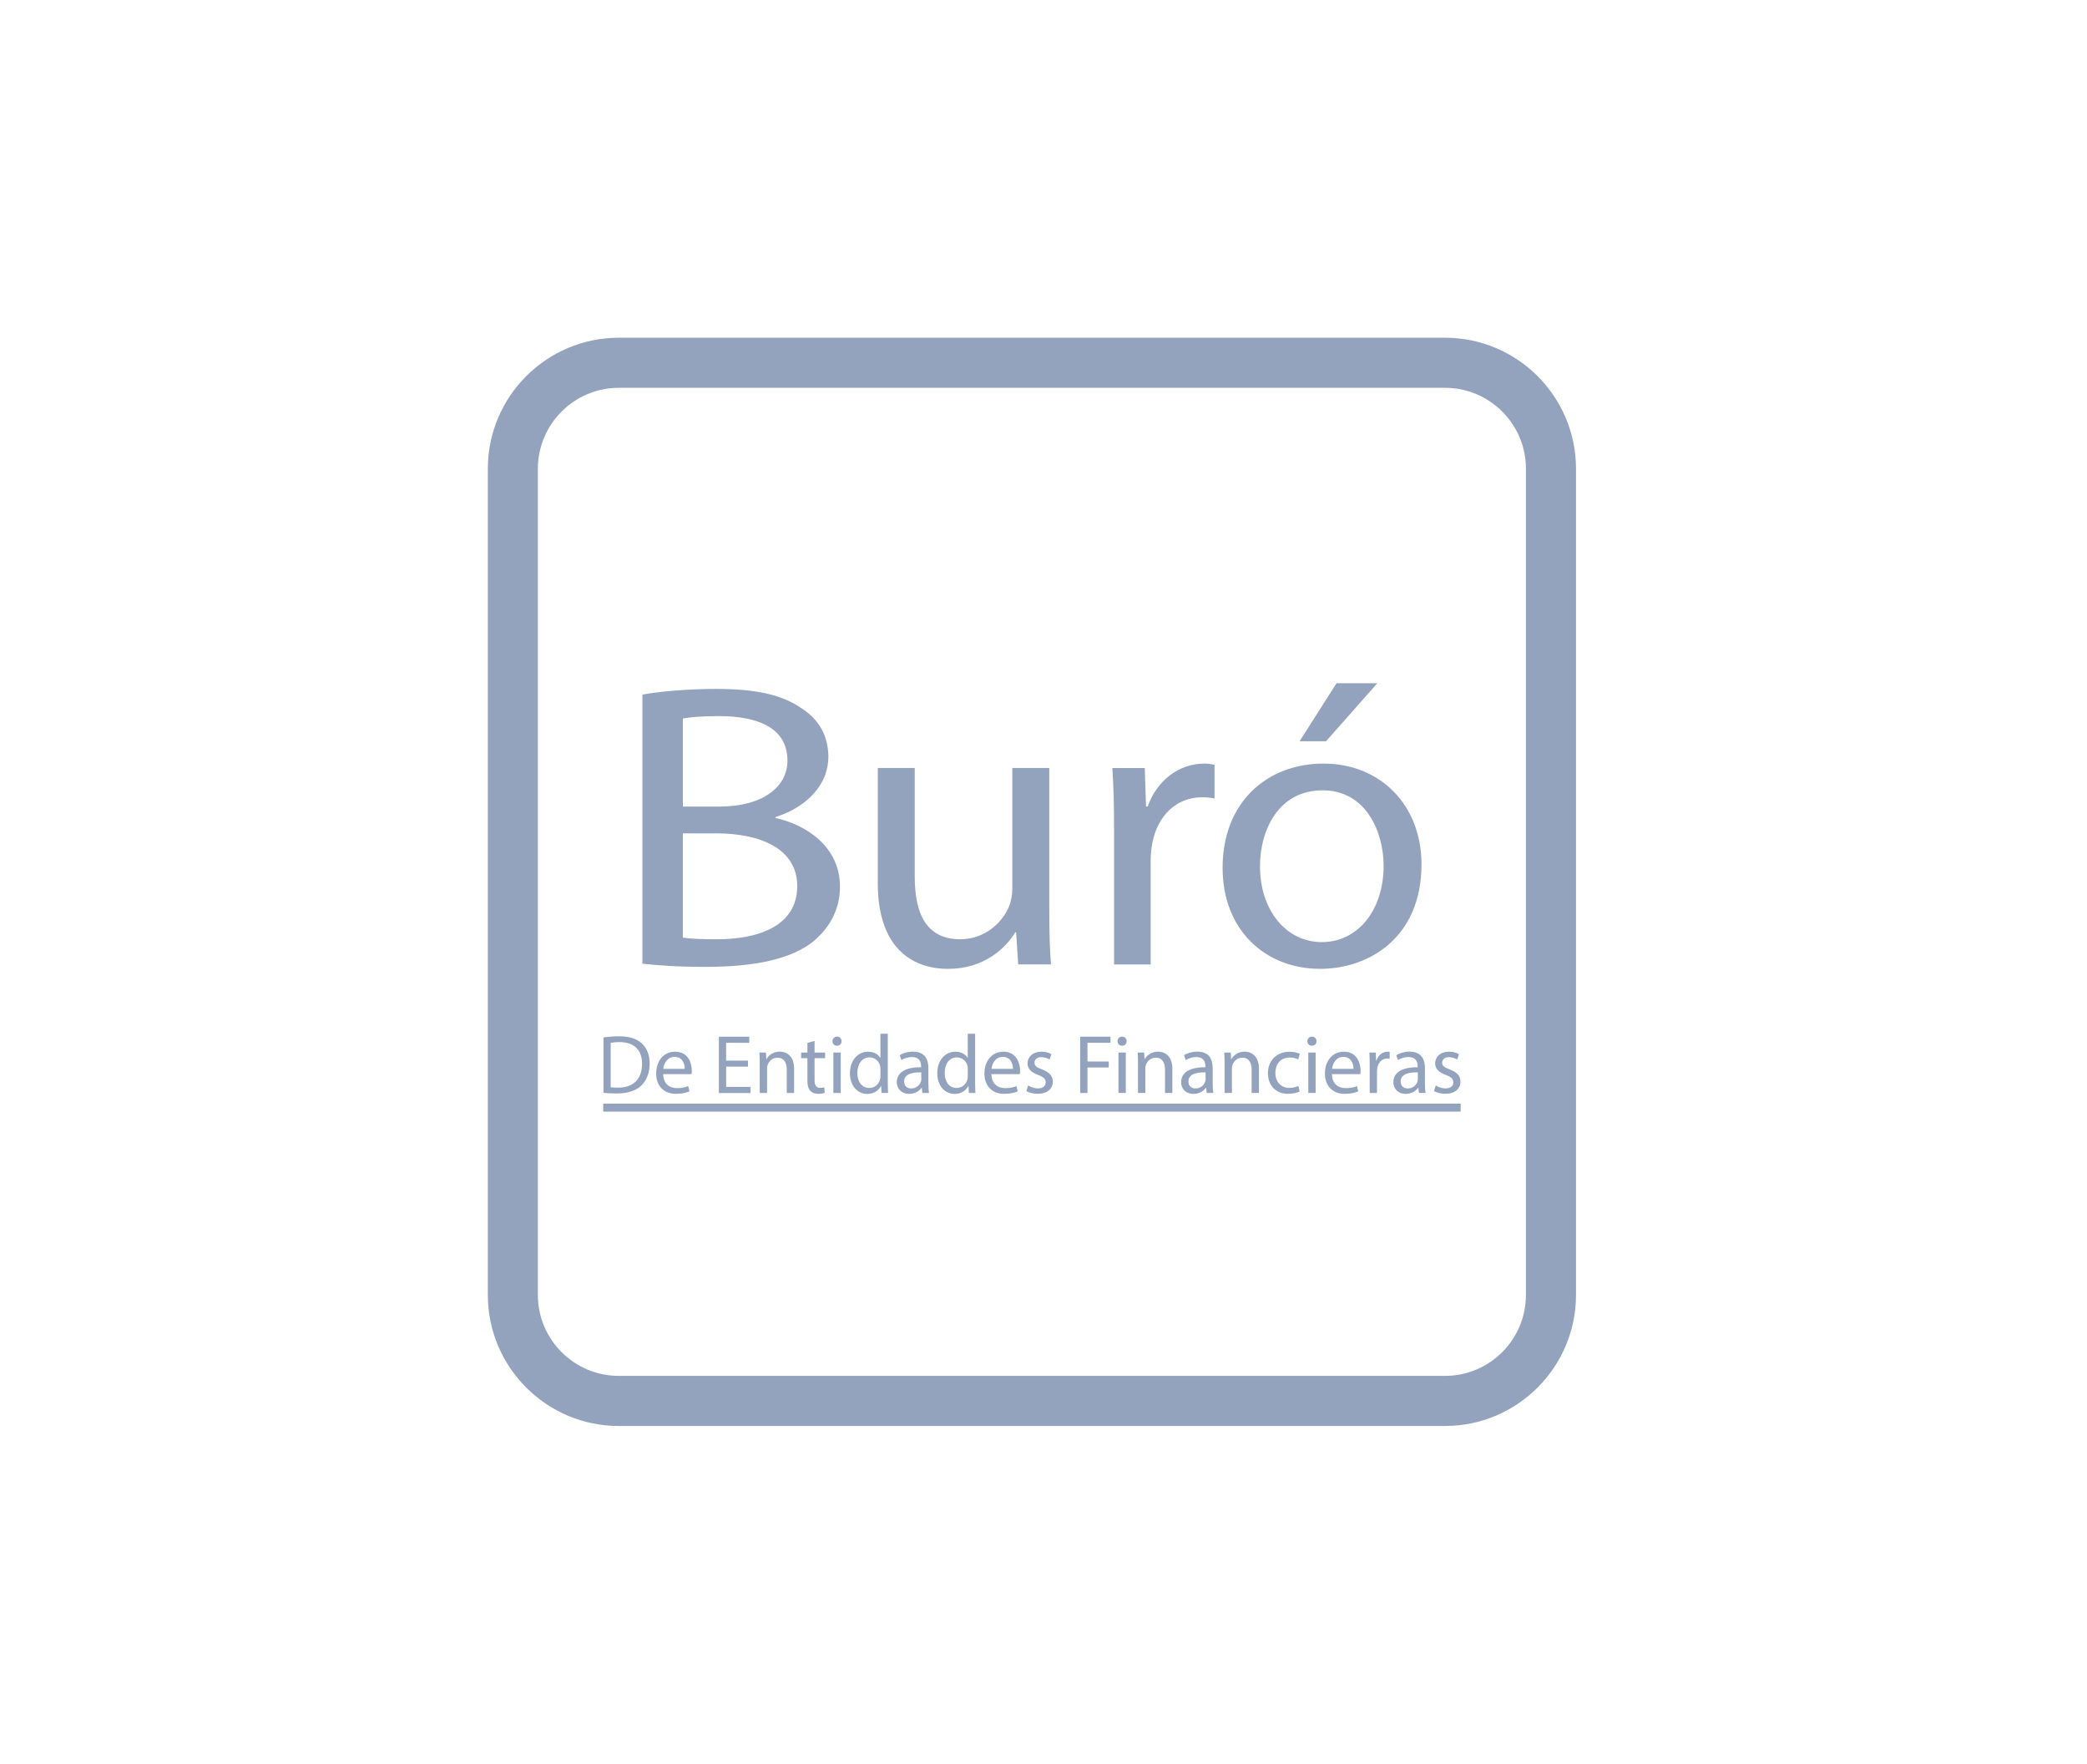
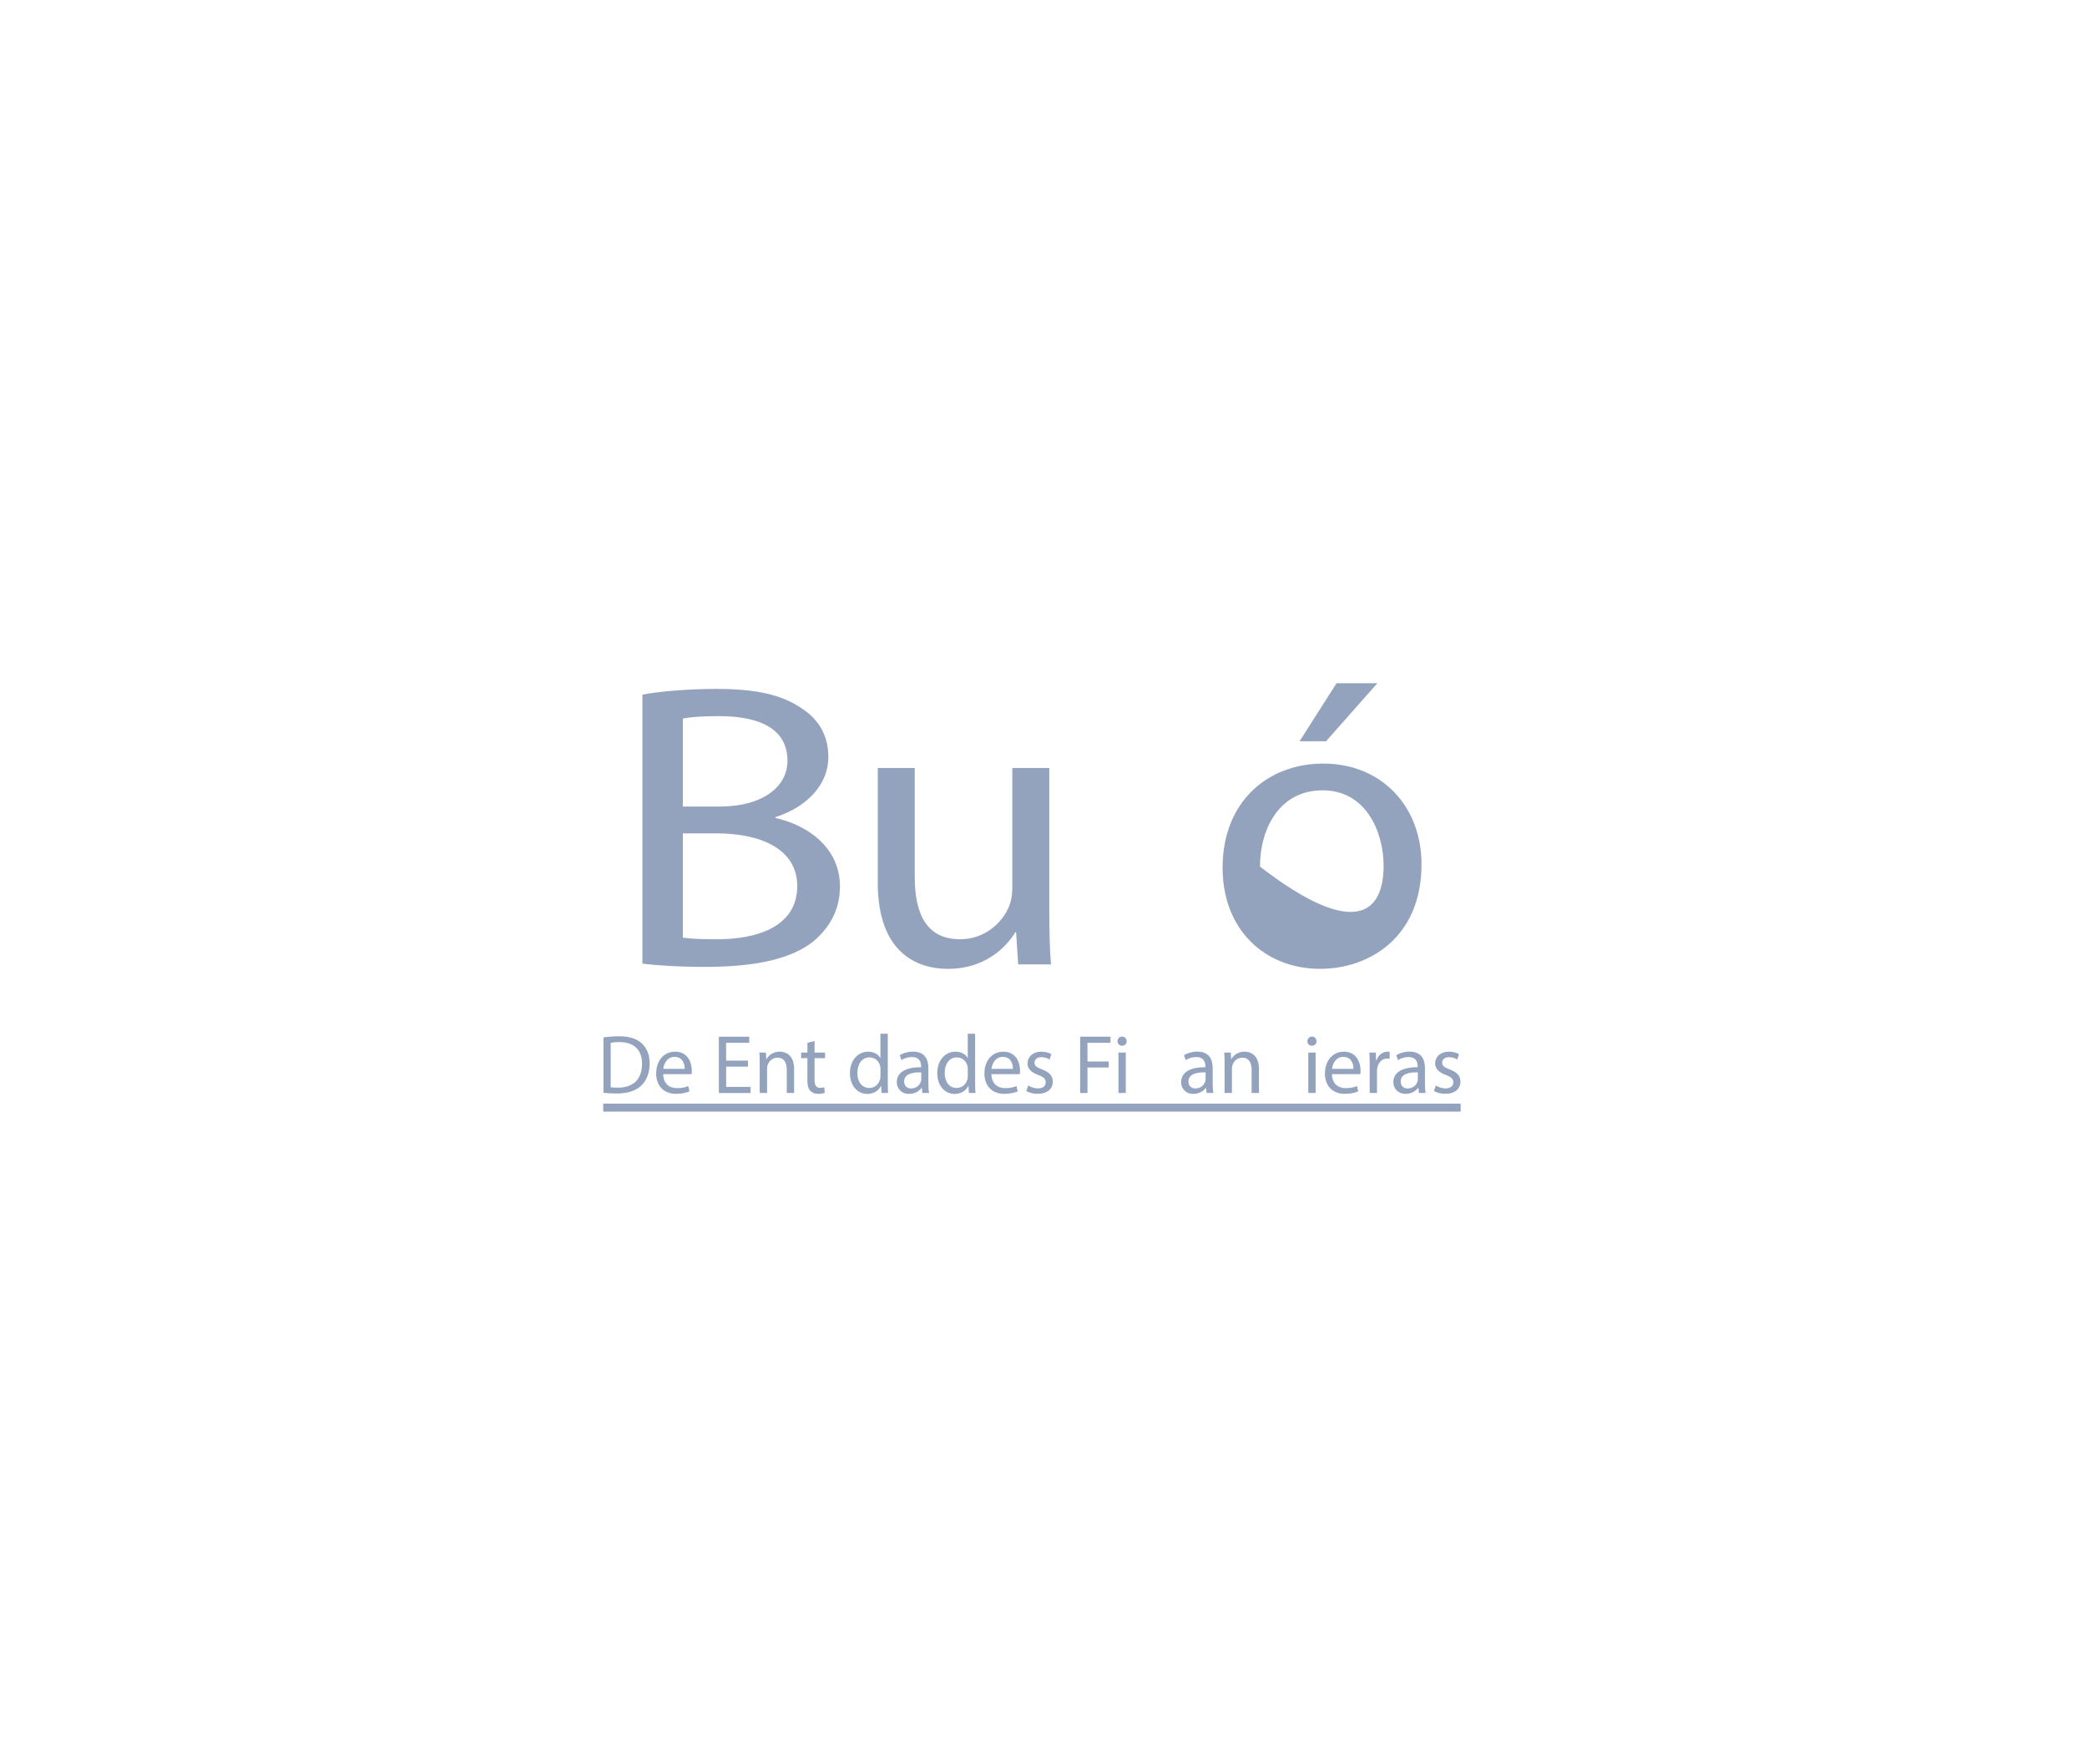
<svg xmlns="http://www.w3.org/2000/svg" width="71" height="60" viewBox="0 0 71 60" fill="none">
  <g clip-path="url(#clip0_7_2383)">
-     <path d="M49.16 48.511H21.051C18.595 48.511 16.596 46.512 16.596 44.055V15.945C16.596 13.488 18.595 11.489 21.051 11.489H49.16C51.617 11.489 53.616 13.488 53.616 15.945V44.054C53.616 46.511 51.617 48.51 49.16 48.51V48.511ZM21.051 13.193C19.534 13.193 18.299 14.428 18.299 15.945V44.054C18.299 45.571 19.534 46.806 21.051 46.806H49.16C50.678 46.806 51.912 45.571 51.912 44.054V15.945C51.912 14.428 50.678 13.193 49.16 13.193H21.051Z" fill="#94A3BD" />
    <path d="M20.529 35.293C20.68 35.27 20.858 35.253 21.055 35.253C21.41 35.253 21.662 35.336 21.83 35.492C22.001 35.648 22.101 35.87 22.101 36.179C22.101 36.488 22.004 36.747 21.825 36.923C21.645 37.102 21.35 37.199 20.979 37.199C20.802 37.199 20.655 37.191 20.53 37.176V35.293H20.529ZM20.776 36.986C20.839 36.998 20.93 37 21.026 37C21.554 37 21.842 36.705 21.842 36.188C21.844 35.736 21.588 35.45 21.066 35.45C20.938 35.45 20.841 35.461 20.776 35.476V36.986Z" fill="#94A3BD" />
    <path d="M22.562 36.54C22.567 36.879 22.783 37.017 23.033 37.017C23.212 37.017 23.32 36.986 23.413 36.947L23.457 37.126C23.368 37.166 23.218 37.211 22.999 37.211C22.575 37.211 22.323 36.933 22.323 36.519C22.323 36.104 22.567 35.777 22.968 35.777C23.417 35.777 23.536 36.172 23.536 36.424C23.536 36.475 23.53 36.515 23.527 36.541H22.562V36.54ZM23.294 36.361C23.297 36.202 23.228 35.954 22.948 35.954C22.695 35.954 22.584 36.187 22.564 36.361H23.294Z" fill="#94A3BD" />
    <path d="M25.448 36.285H24.704V36.975H25.533V37.183H24.456V35.268H25.49V35.476H24.703V36.081H25.446V36.286L25.448 36.285Z" fill="#94A3BD" />
    <path d="M25.846 36.179C25.846 36.037 25.844 35.92 25.835 35.806H26.056L26.07 36.033H26.076C26.144 35.903 26.303 35.775 26.53 35.775C26.721 35.775 27.016 35.888 27.016 36.359V37.181H26.766V36.388C26.766 36.166 26.683 35.981 26.448 35.981C26.284 35.981 26.155 36.098 26.113 36.237C26.102 36.269 26.096 36.311 26.096 36.354V37.181H25.846V36.178V36.179Z" fill="#94A3BD" />
    <path d="M27.712 35.412V35.807H28.07V35.998H27.712V36.74C27.712 36.91 27.761 37.007 27.9 37.007C27.965 37.007 28.013 36.999 28.045 36.99L28.056 37.177C28.008 37.197 27.931 37.211 27.835 37.211C27.718 37.211 27.625 37.174 27.565 37.106C27.493 37.032 27.468 36.909 27.468 36.748V35.998H27.255V35.807H27.468V35.478L27.712 35.412Z" fill="#94A3BD" />
-     <path d="M28.63 35.42C28.633 35.505 28.571 35.574 28.471 35.574C28.382 35.574 28.32 35.505 28.32 35.42C28.32 35.335 28.386 35.264 28.477 35.264C28.567 35.264 28.63 35.332 28.63 35.42ZM28.352 37.182V35.807H28.602V37.182H28.352Z" fill="#94A3BD" />
    <path d="M30.203 35.165V36.826C30.203 36.949 30.206 37.087 30.214 37.182H29.989L29.978 36.943H29.972C29.895 37.097 29.728 37.214 29.503 37.214C29.171 37.214 28.915 36.932 28.915 36.515C28.913 36.057 29.197 35.777 29.532 35.777C29.742 35.777 29.884 35.877 29.946 35.987H29.952V35.166H30.202L30.203 35.165ZM29.953 36.366C29.953 36.336 29.951 36.292 29.942 36.261C29.904 36.102 29.768 35.971 29.581 35.971C29.322 35.971 29.168 36.198 29.168 36.503C29.168 36.781 29.305 37.011 29.575 37.011C29.743 37.011 29.896 36.9 29.942 36.713C29.951 36.679 29.953 36.645 29.953 36.605V36.366Z" fill="#94A3BD" />
    <path d="M31.38 37.182L31.359 37.008H31.35C31.274 37.116 31.125 37.212 30.93 37.212C30.651 37.212 30.509 37.016 30.509 36.817C30.509 36.484 30.805 36.303 31.336 36.306V36.278C31.336 36.164 31.306 35.96 31.024 35.96C30.896 35.96 30.763 35.999 30.666 36.062L30.61 35.897C30.723 35.823 30.888 35.775 31.061 35.775C31.482 35.775 31.584 36.062 31.584 36.337V36.851C31.584 36.971 31.59 37.087 31.607 37.181H31.38V37.182ZM31.342 36.48C31.069 36.474 30.759 36.523 30.759 36.79C30.759 36.952 30.867 37.028 30.996 37.028C31.175 37.028 31.289 36.915 31.328 36.798C31.336 36.772 31.342 36.743 31.342 36.718V36.48Z" fill="#94A3BD" />
    <path d="M33.174 35.165V36.826C33.174 36.949 33.177 37.087 33.185 37.182H32.96L32.949 36.943H32.943C32.866 37.097 32.699 37.214 32.474 37.214C32.142 37.214 31.886 36.932 31.886 36.515C31.884 36.057 32.168 35.777 32.503 35.777C32.713 35.777 32.855 35.877 32.917 35.987H32.923V35.166H33.173L33.174 35.165ZM32.924 36.366C32.924 36.336 32.922 36.292 32.913 36.261C32.875 36.102 32.739 35.971 32.551 35.971C32.293 35.971 32.139 36.198 32.139 36.503C32.139 36.781 32.276 37.011 32.546 37.011C32.714 37.011 32.867 36.9 32.913 36.713C32.922 36.679 32.924 36.645 32.924 36.605V36.366Z" fill="#94A3BD" />
    <path d="M33.728 36.54C33.734 36.879 33.95 37.017 34.2 37.017C34.379 37.017 34.487 36.986 34.58 36.947L34.623 37.126C34.535 37.166 34.385 37.211 34.165 37.211C33.742 37.211 33.49 36.933 33.49 36.519C33.49 36.104 33.734 35.777 34.135 35.777C34.583 35.777 34.703 36.172 34.703 36.424C34.703 36.475 34.697 36.515 34.694 36.541H33.728V36.54ZM34.461 36.361C34.463 36.202 34.395 35.954 34.114 35.954C33.861 35.954 33.751 36.187 33.73 36.361H34.461Z" fill="#94A3BD" />
    <path d="M34.979 36.926C35.052 36.975 35.183 37.026 35.308 37.026C35.49 37.026 35.575 36.935 35.575 36.822C35.575 36.703 35.504 36.637 35.319 36.569C35.072 36.48 34.956 36.344 34.956 36.179C34.956 35.958 35.135 35.776 35.431 35.776C35.57 35.776 35.692 35.816 35.769 35.861L35.707 36.043C35.652 36.009 35.553 35.963 35.425 35.963C35.277 35.963 35.194 36.048 35.194 36.151C35.194 36.264 35.277 36.315 35.456 36.383C35.694 36.474 35.817 36.593 35.817 36.798C35.817 37.04 35.629 37.21 35.302 37.21C35.151 37.21 35.013 37.173 34.916 37.116L34.979 36.925V36.926Z" fill="#94A3BD" />
    <path d="M36.748 35.267H37.779V35.475H36.996V36.111H37.72V36.315H36.996V37.182H36.748V35.267Z" fill="#94A3BD" />
    <path d="M38.328 35.42C38.331 35.505 38.269 35.574 38.169 35.574C38.08 35.574 38.018 35.505 38.018 35.42C38.018 35.335 38.084 35.264 38.175 35.264C38.265 35.264 38.328 35.332 38.328 35.42ZM38.05 37.182V35.807H38.3V37.182H38.05Z" fill="#94A3BD" />
-     <path d="M38.714 36.179C38.714 36.037 38.712 35.92 38.703 35.806H38.924L38.938 36.033H38.943C39.012 35.903 39.171 35.775 39.398 35.775C39.589 35.775 39.884 35.888 39.884 36.359V37.181H39.634V36.388C39.634 36.166 39.551 35.981 39.316 35.981C39.151 35.981 39.023 36.098 38.981 36.237C38.969 36.269 38.964 36.311 38.964 36.354V37.181H38.714V36.178V36.179Z" fill="#94A3BD" />
    <path d="M41.051 37.182L41.031 37.008H41.022C40.945 37.116 40.797 37.212 40.602 37.212C40.323 37.212 40.181 37.016 40.181 36.817C40.181 36.484 40.477 36.303 41.008 36.306V36.278C41.008 36.164 40.977 35.96 40.696 35.96C40.568 35.96 40.435 35.999 40.338 36.062L40.281 35.897C40.395 35.823 40.56 35.775 40.733 35.775C41.154 35.775 41.256 36.062 41.256 36.337V36.851C41.256 36.971 41.261 37.087 41.279 37.181H41.051V37.182ZM41.014 36.48C40.741 36.474 40.431 36.523 40.431 36.79C40.431 36.952 40.539 37.028 40.667 37.028C40.847 37.028 40.961 36.915 41 36.798C41.008 36.772 41.014 36.743 41.014 36.718V36.48Z" fill="#94A3BD" />
    <path d="M41.66 36.179C41.66 36.037 41.658 35.92 41.649 35.806H41.87L41.884 36.033H41.889C41.958 35.903 42.117 35.775 42.344 35.775C42.535 35.775 42.83 35.888 42.83 36.359V37.181H42.58V36.388C42.58 36.166 42.497 35.981 42.262 35.981C42.097 35.981 41.969 36.098 41.927 36.237C41.916 36.269 41.91 36.311 41.91 36.354V37.181H41.66V36.178V36.179Z" fill="#94A3BD" />
-     <path d="M44.215 37.131C44.15 37.165 44.005 37.21 43.82 37.21C43.406 37.21 43.135 36.928 43.135 36.508C43.135 36.088 43.425 35.778 43.874 35.778C44.021 35.778 44.152 35.816 44.22 35.848L44.163 36.041C44.103 36.007 44.01 35.976 43.874 35.976C43.558 35.976 43.388 36.208 43.388 36.496C43.388 36.814 43.592 37.01 43.864 37.01C44.007 37.01 44.101 36.973 44.171 36.942L44.214 37.13L44.215 37.131Z" fill="#94A3BD" />
    <path d="M44.787 35.42C44.79 35.505 44.728 35.574 44.628 35.574C44.539 35.574 44.477 35.505 44.477 35.42C44.477 35.335 44.543 35.264 44.633 35.264C44.724 35.264 44.787 35.332 44.787 35.42ZM44.508 37.182V35.807H44.758V37.182H44.508Z" fill="#94A3BD" />
    <path d="M45.313 36.54C45.318 36.879 45.534 37.017 45.784 37.017C45.963 37.017 46.071 36.986 46.164 36.947L46.208 37.126C46.119 37.166 45.969 37.211 45.75 37.211C45.326 37.211 45.074 36.933 45.074 36.519C45.074 36.104 45.318 35.777 45.719 35.777C46.168 35.777 46.287 36.172 46.287 36.424C46.287 36.475 46.281 36.515 46.278 36.541H45.313V36.54ZM46.045 36.361C46.047 36.202 45.979 35.954 45.699 35.954C45.445 35.954 45.335 36.187 45.315 36.361H46.045Z" fill="#94A3BD" />
    <path d="M46.597 36.236C46.597 36.073 46.595 35.935 46.586 35.806H46.805L46.814 36.077H46.825C46.888 35.892 47.039 35.776 47.206 35.776C47.234 35.776 47.254 35.778 47.276 35.784V36.02C47.25 36.014 47.225 36.011 47.191 36.011C47.015 36.011 46.89 36.145 46.856 36.332C46.85 36.366 46.845 36.406 46.845 36.449V37.182H46.597V36.236Z" fill="#94A3BD" />
    <path d="M48.272 37.182L48.252 37.008H48.243C48.166 37.116 48.018 37.212 47.822 37.212C47.544 37.212 47.402 37.016 47.402 36.817C47.402 36.484 47.698 36.303 48.229 36.306V36.278C48.229 36.164 48.199 35.96 47.917 35.96C47.788 35.96 47.656 35.999 47.559 36.062L47.502 35.897C47.616 35.823 47.781 35.775 47.954 35.775C48.374 35.775 48.477 36.062 48.477 36.337V36.851C48.477 36.971 48.482 37.087 48.499 37.181H48.272V37.182ZM48.235 36.48C47.962 36.474 47.652 36.523 47.652 36.79C47.652 36.952 47.76 37.028 47.888 37.028C48.068 37.028 48.181 36.915 48.221 36.798C48.229 36.772 48.235 36.743 48.235 36.718V36.48Z" fill="#94A3BD" />
    <path d="M48.846 36.926C48.92 36.975 49.05 37.026 49.175 37.026C49.357 37.026 49.442 36.935 49.442 36.822C49.442 36.703 49.372 36.637 49.187 36.569C48.939 36.48 48.823 36.344 48.823 36.179C48.823 35.958 49.003 35.776 49.298 35.776C49.438 35.776 49.559 35.816 49.636 35.861L49.574 36.043C49.519 36.009 49.42 35.963 49.292 35.963C49.145 35.963 49.062 36.048 49.062 36.151C49.062 36.264 49.145 36.315 49.323 36.383C49.561 36.474 49.684 36.593 49.684 36.798C49.684 37.04 49.497 37.21 49.169 37.21C49.019 37.21 48.88 37.173 48.783 37.116L48.846 36.925V36.926Z" fill="#94A3BD" />
    <path d="M21.854 23.629C22.455 23.519 23.404 23.436 24.369 23.436C25.745 23.436 26.631 23.643 27.295 24.113C27.849 24.472 28.181 25.024 28.181 25.755C28.181 26.652 27.501 27.439 26.378 27.798V27.826C27.39 28.046 28.576 28.779 28.576 30.158C28.576 30.959 28.213 31.567 27.675 32.022C26.931 32.616 25.729 32.892 23.989 32.892C23.04 32.892 22.313 32.837 21.854 32.782V23.629ZM23.231 27.438H24.48C25.935 27.438 26.789 26.776 26.789 25.879C26.789 24.789 25.839 24.361 24.448 24.361C23.816 24.361 23.452 24.401 23.231 24.444V27.438ZM23.231 31.897C23.5 31.938 23.895 31.953 24.386 31.953C25.809 31.953 27.122 31.497 27.122 30.145C27.122 28.875 25.872 28.35 24.37 28.35H23.231V31.897Z" fill="#94A3BD" />
    <path d="M35.697 30.986C35.697 31.677 35.712 32.283 35.754 32.808H34.639L34.568 31.718H34.539C34.21 32.256 33.481 32.96 32.251 32.96C31.164 32.96 29.862 32.381 29.862 30.034V26.127H31.12V29.826C31.12 31.095 31.521 31.952 32.665 31.952C33.509 31.952 34.095 31.386 34.324 30.848C34.396 30.668 34.439 30.448 34.439 30.227V26.127H35.697V30.985V30.986Z" fill="#94A3BD" />
-     <path d="M37.9 28.212C37.9 27.425 37.885 26.749 37.843 26.128H38.945L38.988 27.439H39.044C39.359 26.542 40.118 25.977 40.962 25.977C41.105 25.977 41.205 25.99 41.319 26.018V27.163C41.191 27.136 41.062 27.123 40.89 27.123C40.003 27.123 39.374 27.771 39.202 28.682C39.174 28.848 39.146 29.041 39.146 29.248V32.809H37.901V28.213L37.9 28.212Z" fill="#94A3BD" />
-     <path d="M48.359 29.412C48.359 31.883 46.585 32.959 44.912 32.959C43.038 32.959 41.593 31.634 41.593 29.522C41.593 27.286 43.109 25.976 45.026 25.976C46.944 25.976 48.36 27.37 48.36 29.412H48.359ZM42.866 29.482C42.866 30.944 43.739 32.049 44.968 32.049C46.198 32.049 47.071 30.959 47.071 29.454C47.071 28.322 46.485 26.886 44.997 26.886C43.509 26.886 42.865 28.212 42.865 29.482H42.866ZM46.857 23.243L45.112 25.217H44.211L45.469 23.243H46.857Z" fill="#94A3BD" />
+     <path d="M48.359 29.412C48.359 31.883 46.585 32.959 44.912 32.959C43.038 32.959 41.593 31.634 41.593 29.522C41.593 27.286 43.109 25.976 45.026 25.976C46.944 25.976 48.36 27.37 48.36 29.412H48.359ZM42.866 29.482C46.198 32.049 47.071 30.959 47.071 29.454C47.071 28.322 46.485 26.886 44.997 26.886C43.509 26.886 42.865 28.212 42.865 29.482H42.866ZM46.857 23.243L45.112 25.217H44.211L45.469 23.243H46.857Z" fill="#94A3BD" />
    <path d="M49.692 37.545H20.522V37.816H49.692V37.545Z" fill="#94A3BD" />
  </g>
  <defs>
    <clipPath id="clip0_7_2383">
      <rect width="37.021" height="37.021" fill="white" transform="translate(16.596 11.489)" />
    </clipPath>
  </defs>
</svg>